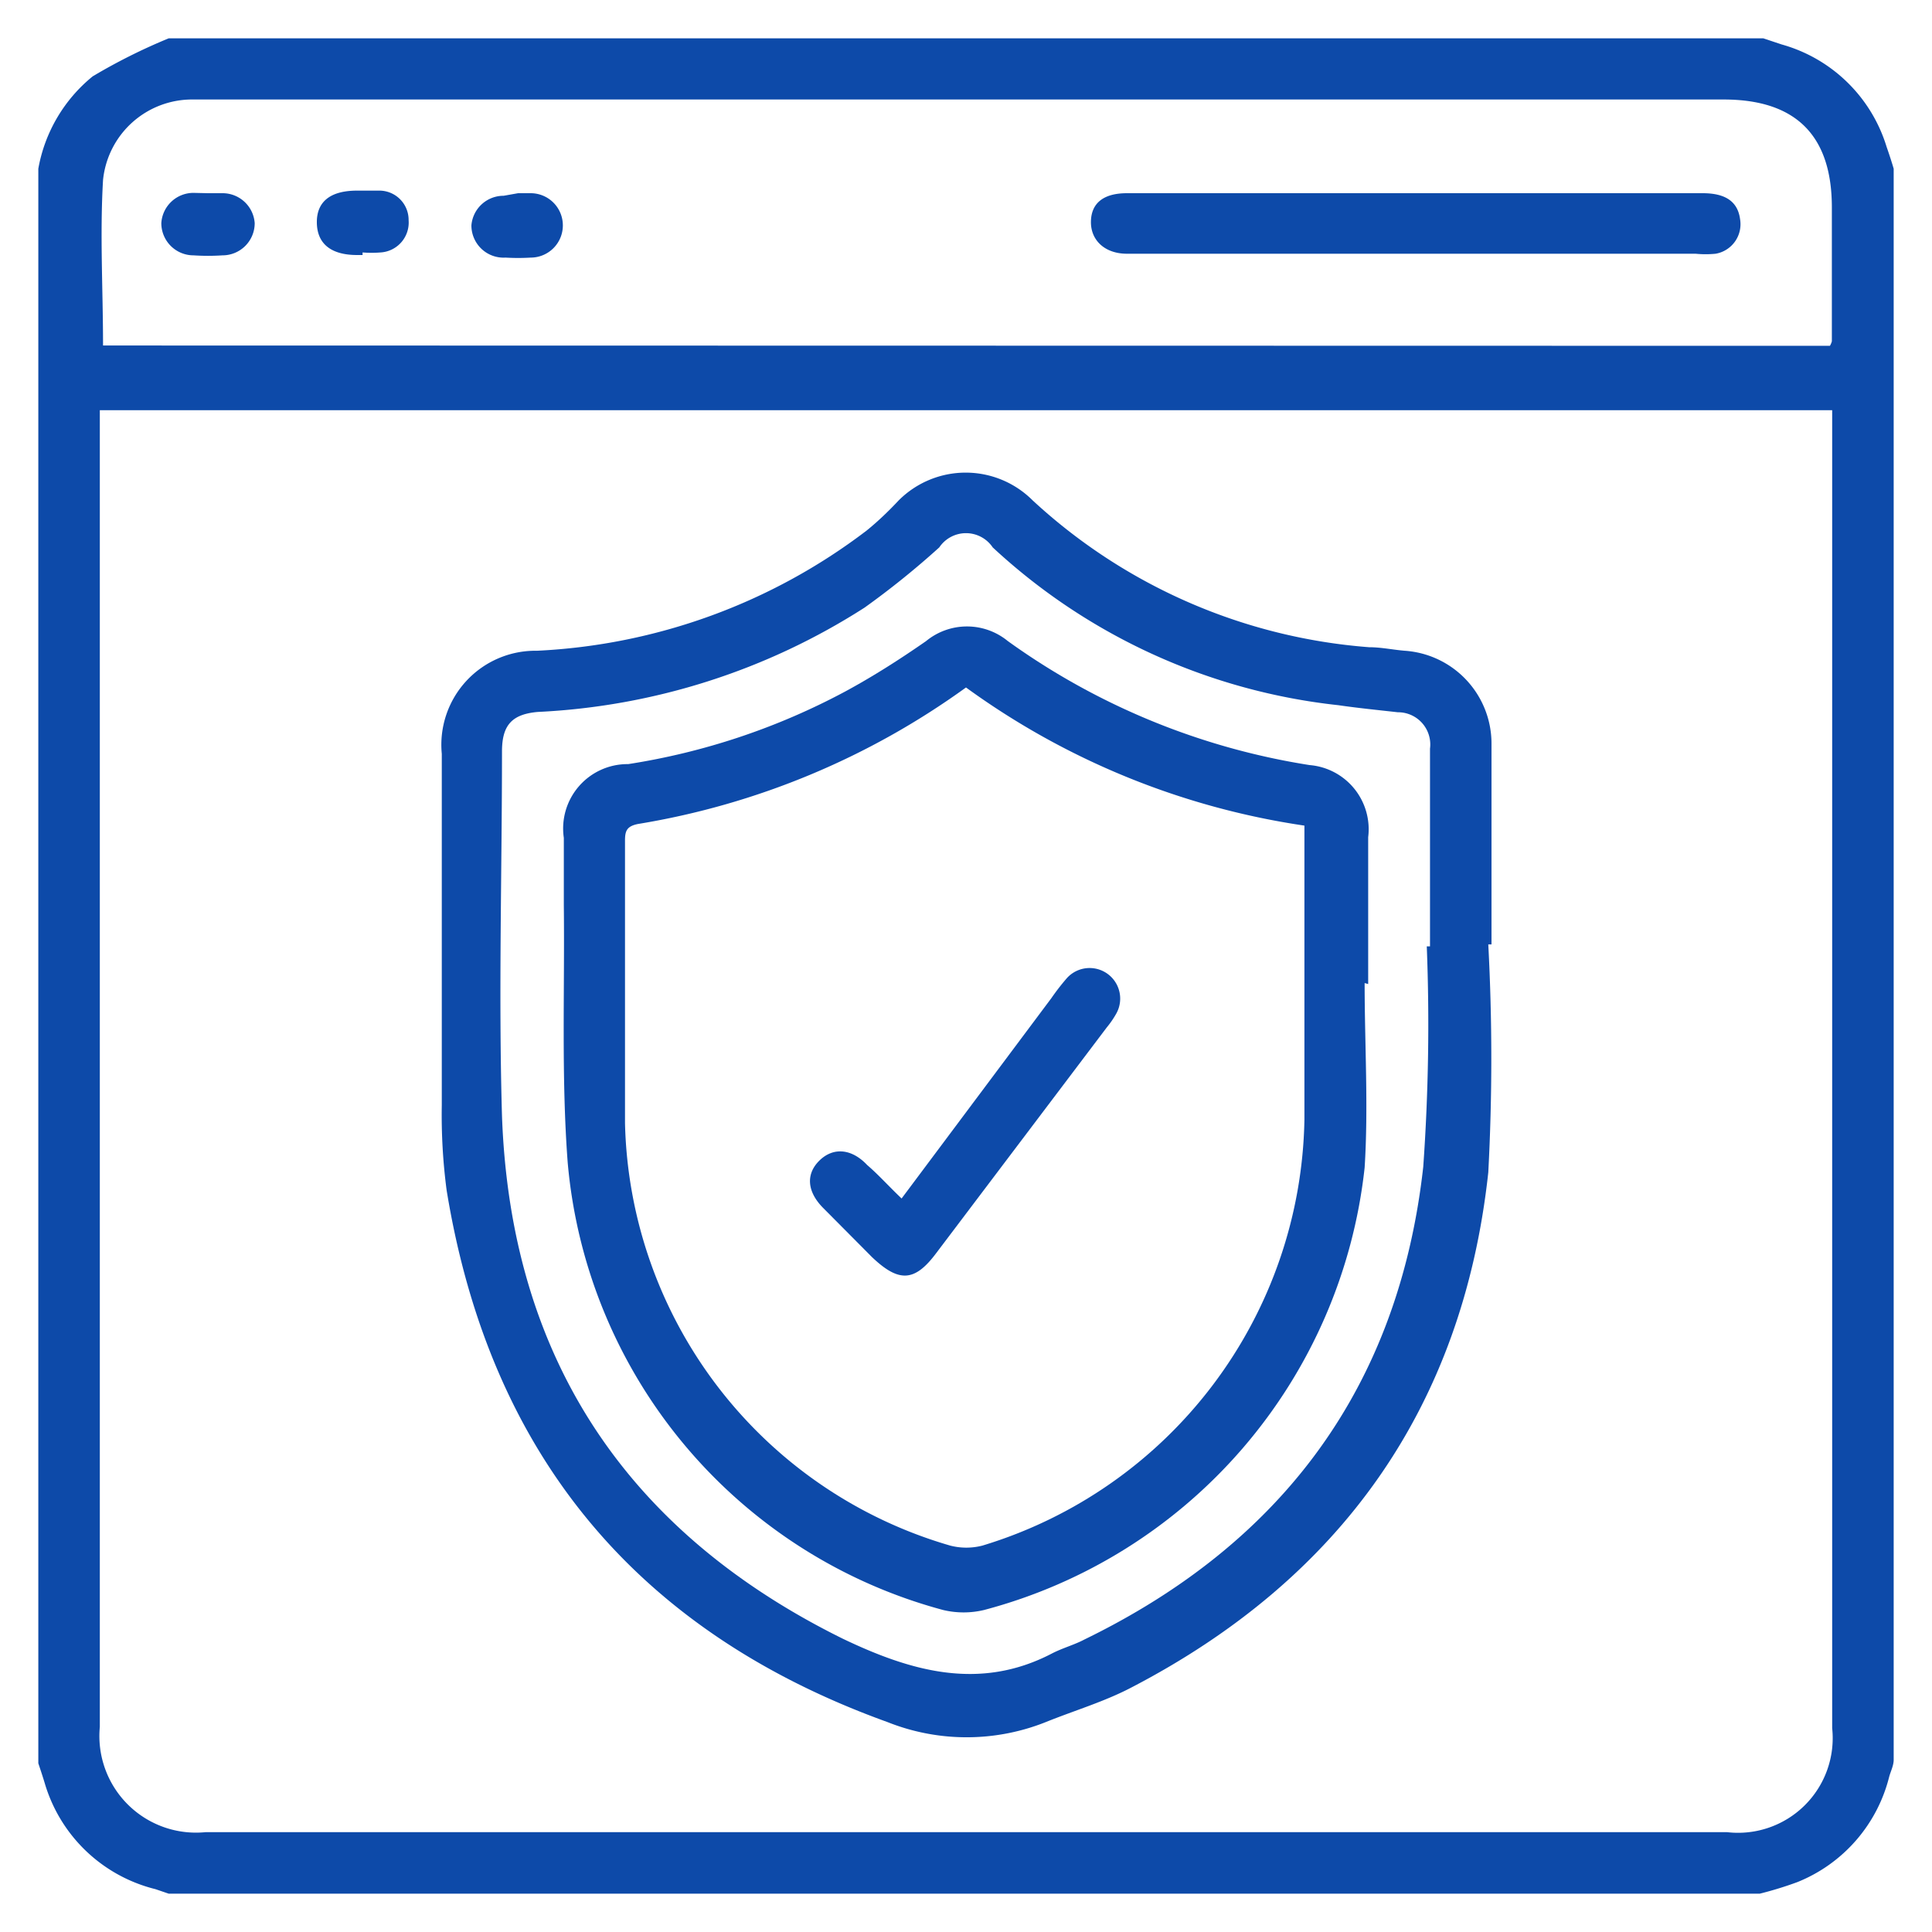
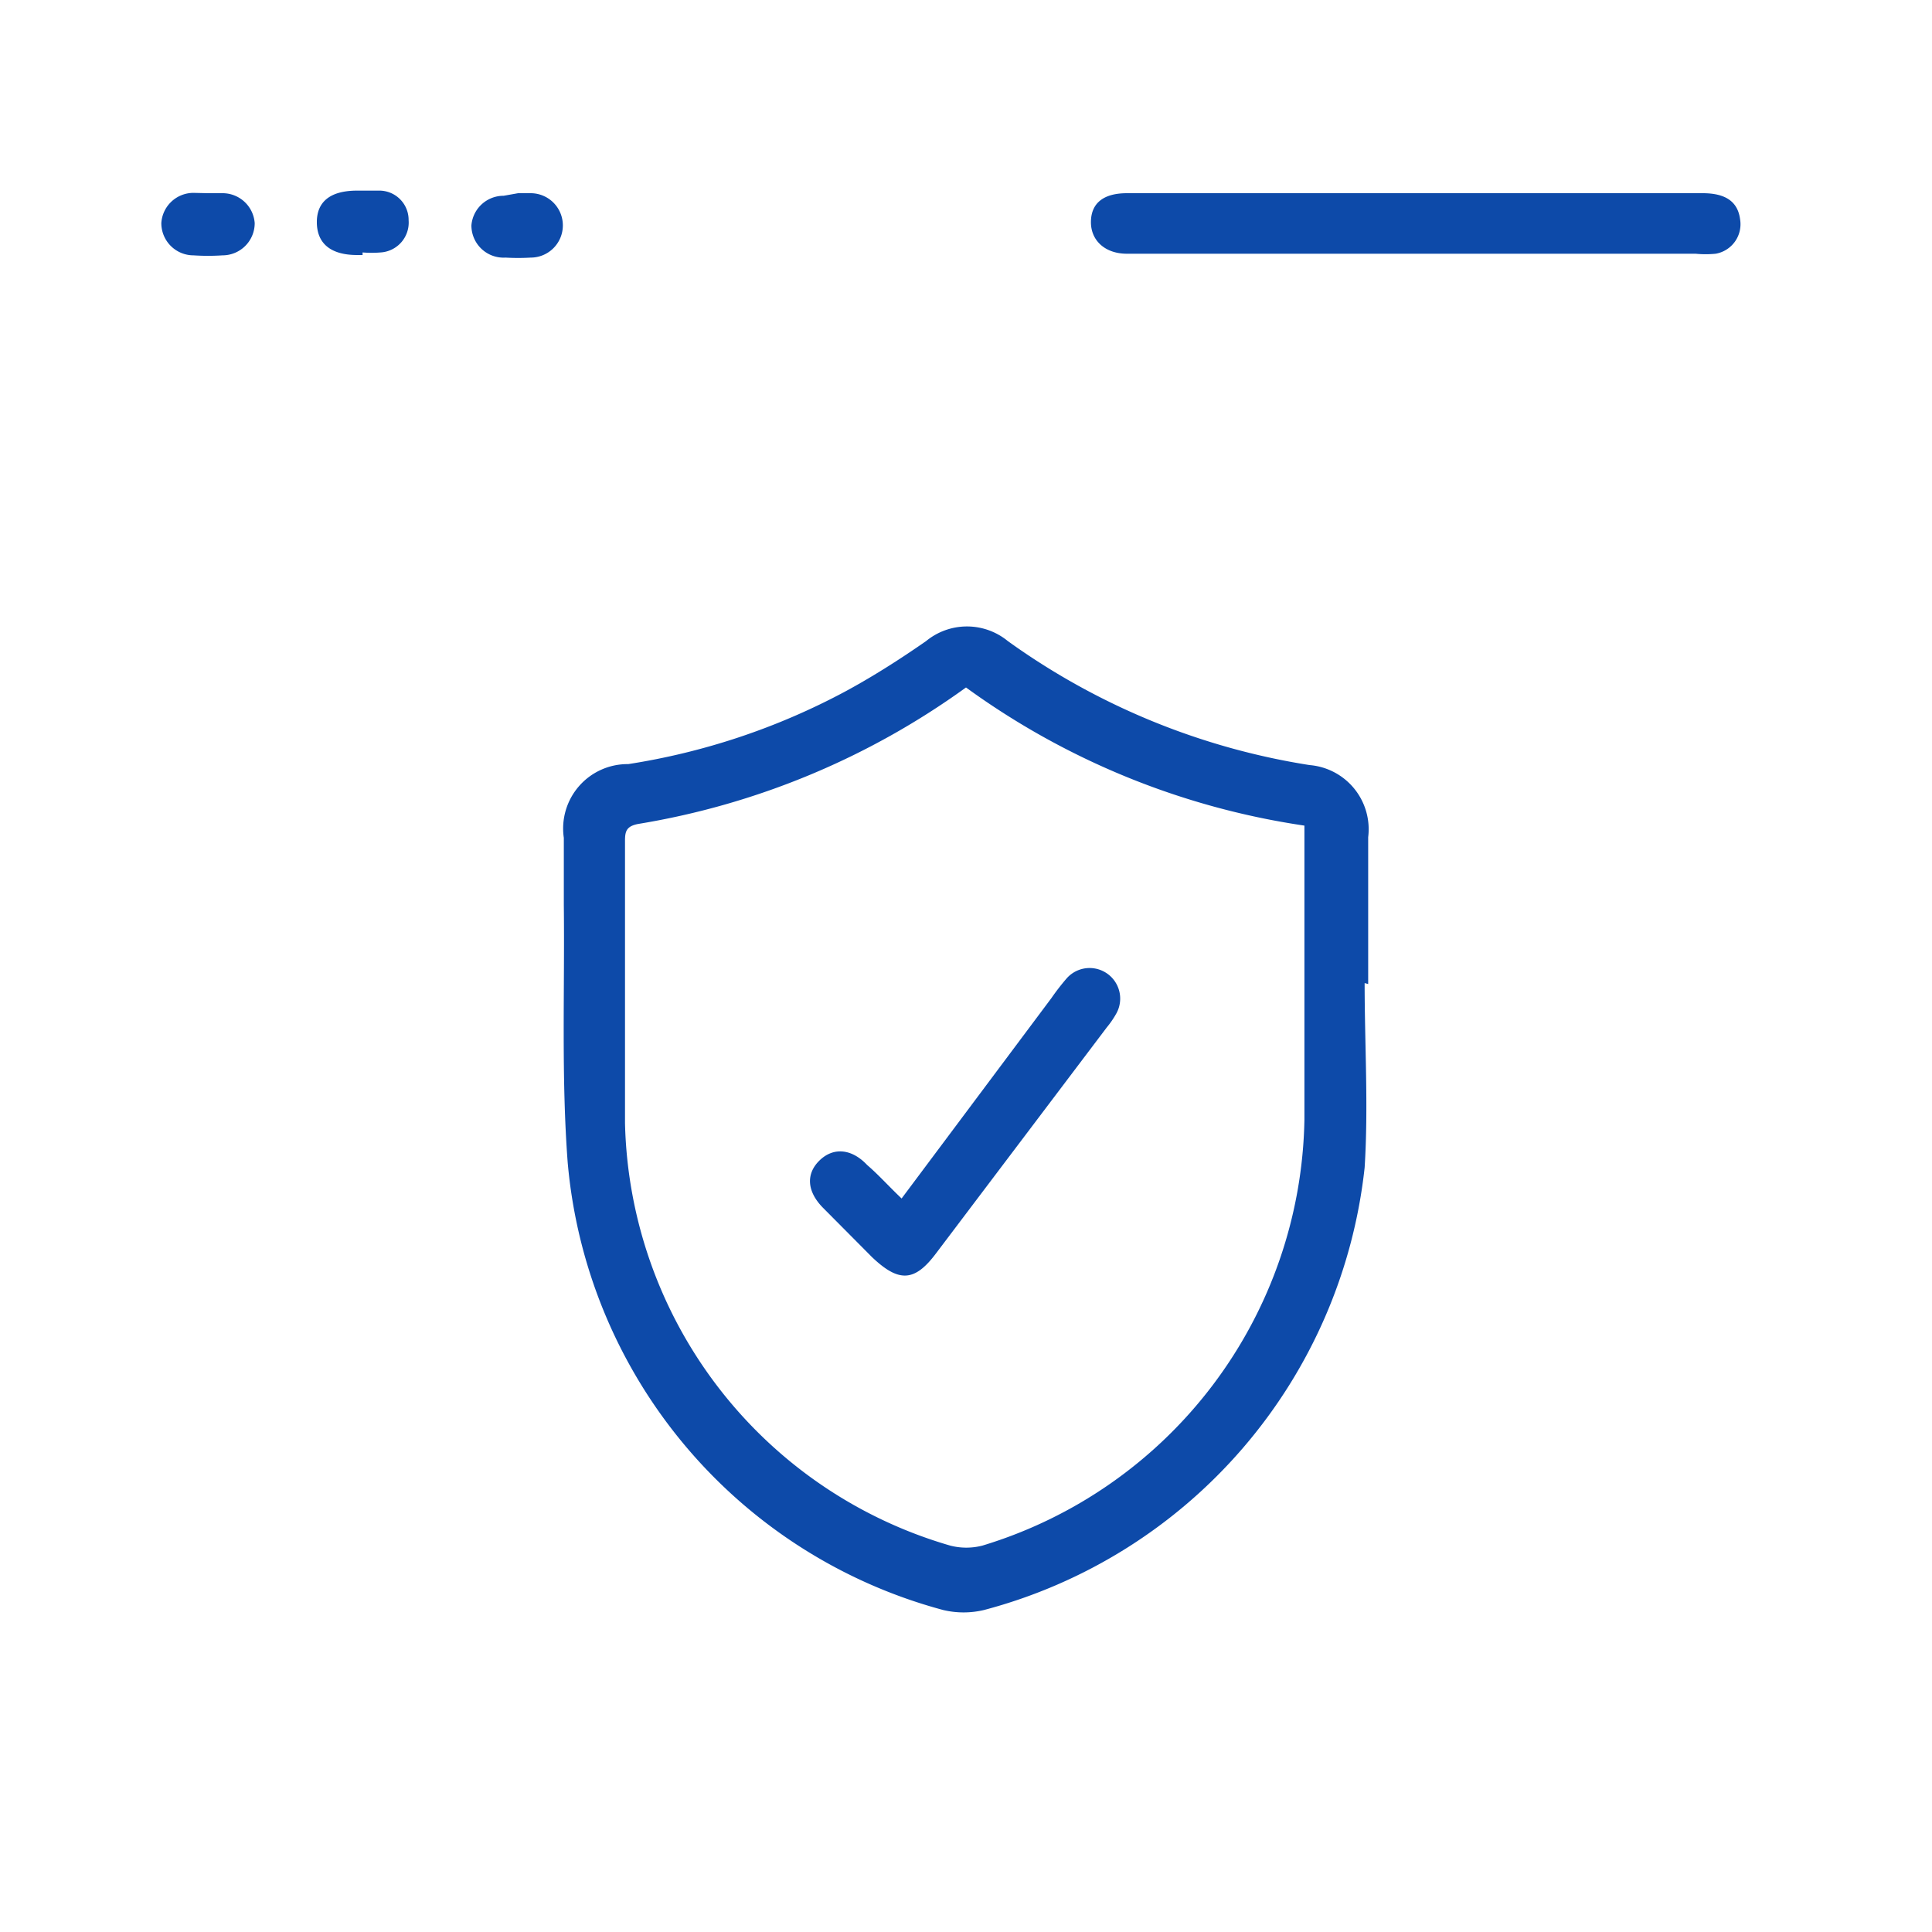
<svg xmlns="http://www.w3.org/2000/svg" id="Layer_1" data-name="Layer 1" viewBox="0 0 60 60">
  <defs>
    <style>.cls-1{fill:#0d4aa9;}</style>
  </defs>
  <title>WebIcono-Seguridad</title>
-   <path class="cls-1" d="M58.81,5.24V54.65c0,.18-.09.35-.14.53a4.77,4.77,0,0,1-2.85,3.27,11.33,11.33,0,0,1-1.17.36H5.24l-.41-.14a4.78,4.78,0,0,1-3.44-3.29c-.06-.2-.13-.41-.2-.62V5.24A4.77,4.77,0,0,1,2.88,2.37,17.92,17.92,0,0,1,5.24,1.19H54.76l.57.19a4.74,4.74,0,0,1,3.26,3.18C58.67,4.79,58.74,5,58.81,5.24ZM3.1,12.74V53.63A3,3,0,0,0,6.38,56.9H53.64a2.94,2.94,0,0,0,3.26-3.23V12.74Zm53.73-2a.62.62,0,0,0,.06-.14c0-1.39,0-2.78,0-4.16q0-3.35-3.36-3.35H6a2.78,2.78,0,0,0-2.8,2.5c-.1,1.7,0,3.4,0,5.14Z" />
-   <path class="cls-1" d="M46.22,29.33a66.84,66.84,0,0,1,0,7.08c-.79,7.29-4.58,12.62-11.09,16-.84.44-1.76.71-2.65,1.07a6.64,6.64,0,0,1-4.92,0c-7.82-2.82-12.36-8.35-13.69-16.52a17.9,17.9,0,0,1-.15-2.64c0-3.64,0-7.27,0-10.91a2.92,2.92,0,0,1,2.95-3.2,18.32,18.32,0,0,0,10.24-3.73c.36-.29.7-.62,1-.94a2.94,2.94,0,0,1,4.16,0A17.32,17.32,0,0,0,42.52,20.1c.37,0,.74.08,1.11.11a2.89,2.89,0,0,1,2.69,2.88c0,2.08,0,4.16,0,6.24Zm-1.91.06h.1c0-2.05,0-4.09,0-6.14a1,1,0,0,0-1-1.13c-.62-.07-1.23-.13-1.85-.22A18.73,18.73,0,0,1,30.83,17a1,1,0,0,0-1.66,0,26,26,0,0,1-2.32,1.87A20.6,20.6,0,0,1,16.7,22.11c-.79.07-1.1.4-1.11,1.19,0,3.79-.11,7.58,0,11.36.27,7.5,3.86,12.91,10.58,16.23,2.09,1,4.24,1.64,6.5.46.33-.17.7-.27,1-.43,6.17-3,9.77-7.86,10.53-14.68A62.58,62.58,0,0,0,44.31,29.39Z" />
  <path class="cls-1" d="M44,6h8.88c.72,0,1.09.27,1.16.81a.93.93,0,0,1-.76,1.07,3.18,3.18,0,0,1-.62,0H35c-.69,0-1.13-.42-1.12-1S34.28,6,35,6Z" />
  <path class="cls-1" d="M6.46,6h.45a1,1,0,0,1,1,.93,1,1,0,0,1-1,1,6.76,6.76,0,0,1-.9,0,1,1,0,0,1-1-1,1,1,0,0,1,1-.94Z" />
  <path class="cls-1" d="M16.09,6h.39a1,1,0,0,1,1,1,1,1,0,0,1-1,1,6.77,6.77,0,0,1-.78,0,1,1,0,0,1-1.06-1,1,1,0,0,1,1-.92Z" />
  <path class="cls-1" d="M11.26,7.92h-.17c-.81,0-1.24-.35-1.25-1s.41-1,1.25-1h.67a.91.91,0,0,1,.93.92.93.93,0,0,1-.87,1,3.51,3.51,0,0,1-.56,0Z" />
  <path class="cls-1" d="M42.38,30.53c0,1.91.12,3.83,0,5.73A16,16,0,0,1,30.56,50a2.73,2.73,0,0,1-1.27,0,15.82,15.82,0,0,1-11.66-13.9c-.2-2.65-.09-5.32-.12-8,0-.7,0-1.39,0-2.08a2,2,0,0,1,2-2.29,21.13,21.13,0,0,0,6.73-2.25c.87-.47,1.7-1,2.52-1.57a2,2,0,0,1,2.54,0,21.84,21.84,0,0,0,9.37,3.85A2,2,0,0,1,42.49,26v4.56ZM30,21.35a24,24,0,0,1-10.19,4.24c-.34.07-.4.21-.4.51,0,2.93,0,5.85,0,8.78A14,14,0,0,0,29.51,48a2,2,0,0,0,1,0,14.08,14.08,0,0,0,10-13.23c0-2.91,0-5.81,0-8.72,0-.12,0-.25,0-.41A23.76,23.76,0,0,1,30,21.35Z" />
  <path class="cls-1" d="M28,37.22,32.65,31a7.31,7.31,0,0,1,.48-.62.95.95,0,0,1,1.53,1.11,2.86,2.86,0,0,1-.29.42l-5.29,7c-.67.9-1.16.93-2,.13l-1.51-1.52c-.51-.51-.55-1.06-.12-1.48s1-.37,1.48.14C27.29,36.49,27.59,36.83,28,37.22Z" />
</svg>